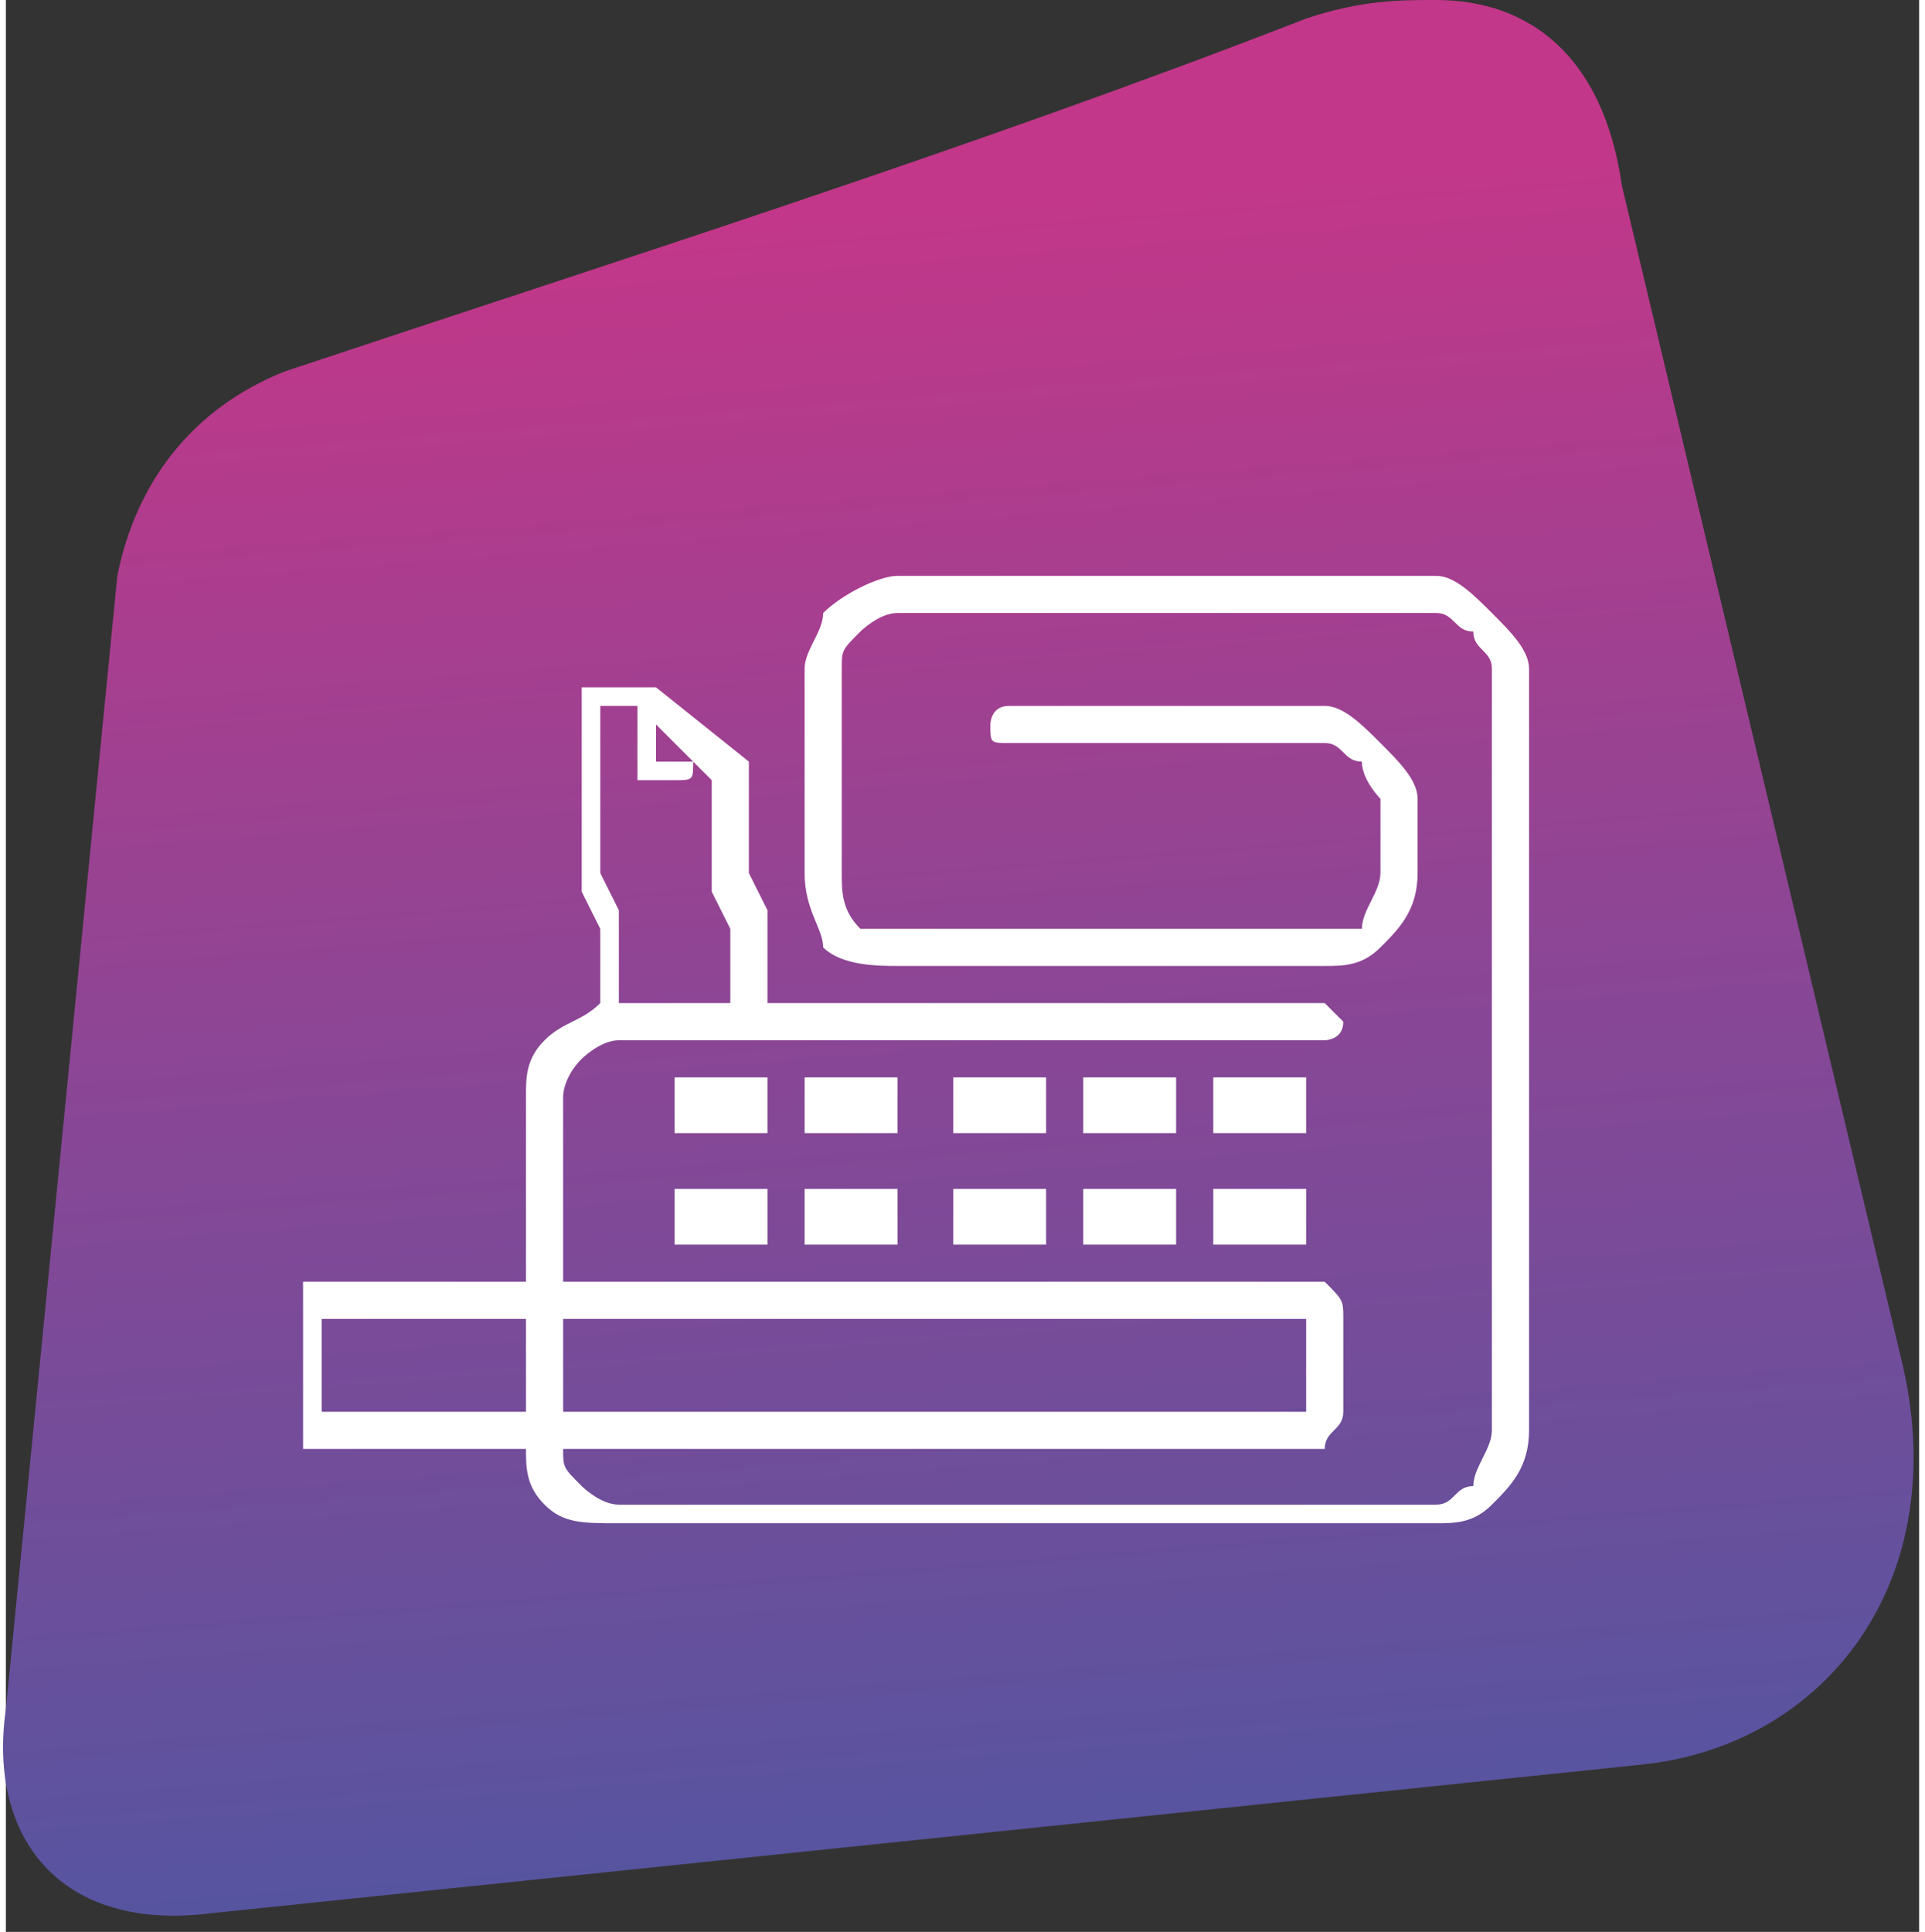
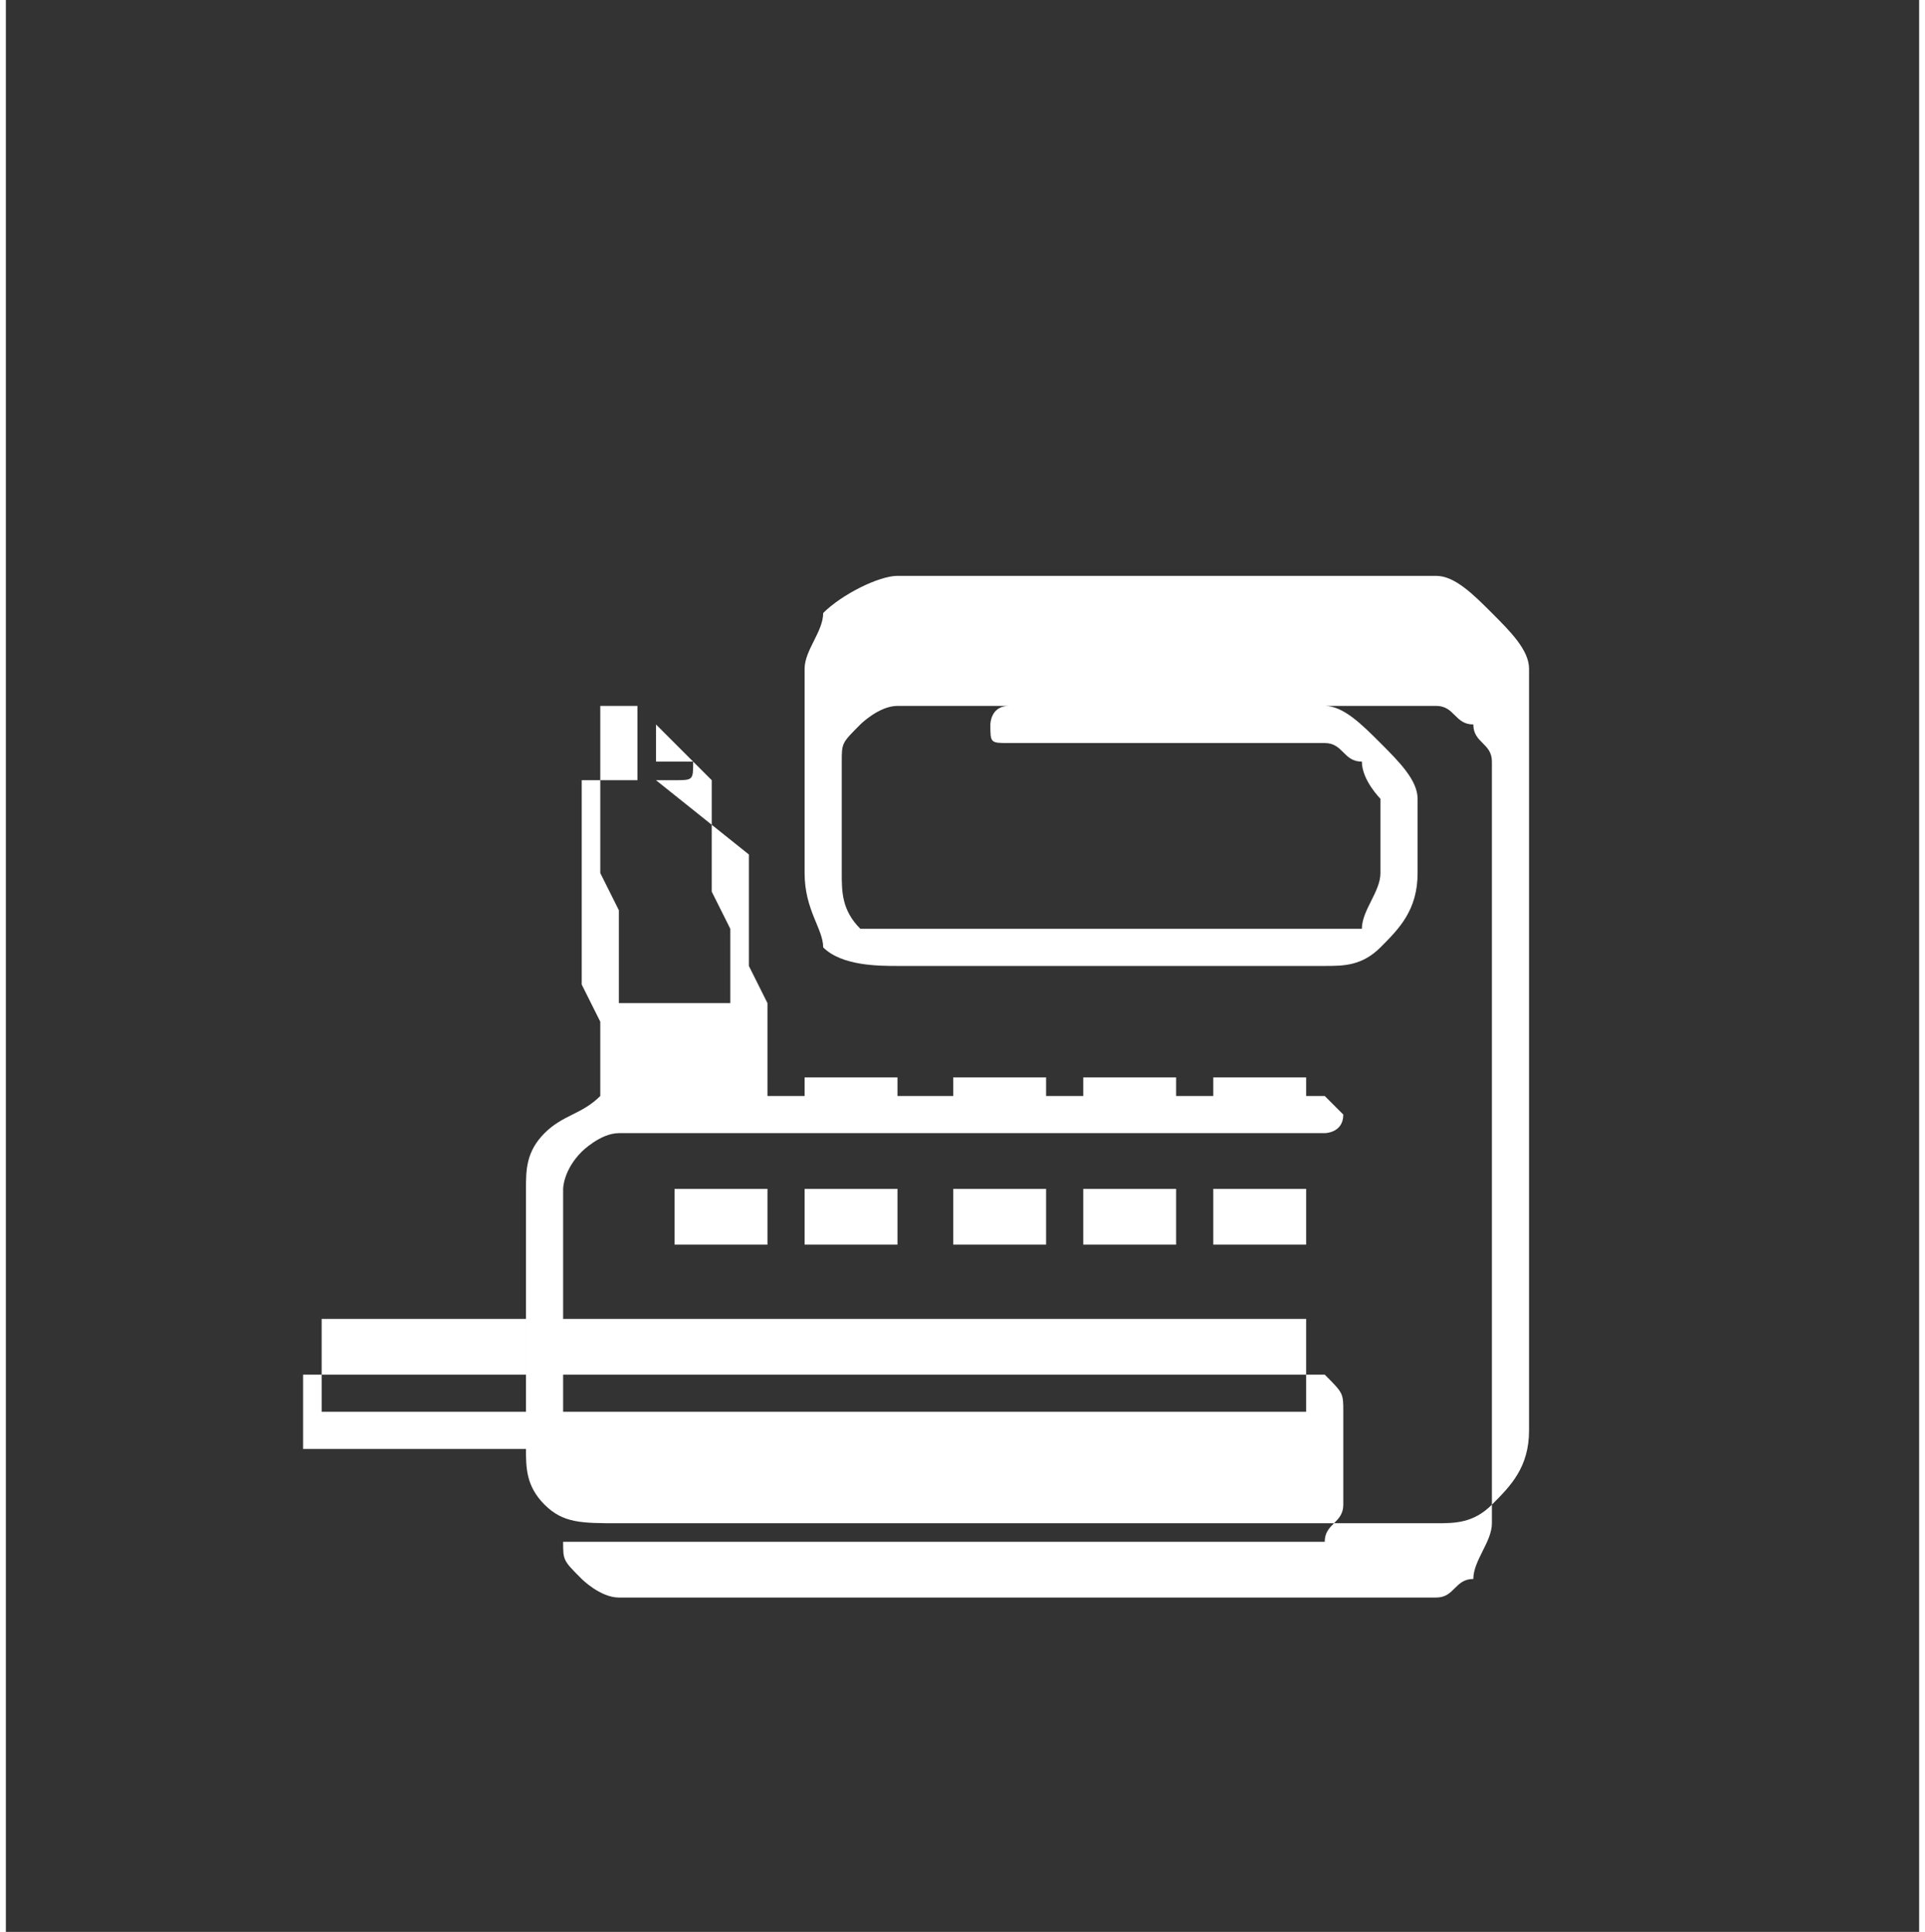
<svg xmlns="http://www.w3.org/2000/svg" xml:space="preserve" width="1.406in" height="1.411in" version="1.1" style="shape-rendering:geometricPrecision; text-rendering:geometricPrecision; image-rendering:optimizeQuality; fill-rule:evenodd; clip-rule:evenodd" viewBox="0 0 103 104">
  <rect x="0" y="0" width="103" height="104" fill="#333333" stroke="none" />
  <defs>
    <style type="text/css">
   
    .fil1 {fill:white;fill-rule:nonzero}
    .fil0 {fill:url(#id0)}
   
  </style>
    <linearGradient id="id0" gradientUnits="userSpaceOnUse" x1="52.137" y1="101.977" x2="38.579" y2="-71.05">
      <stop offset="0" style="stop-opacity:1; stop-color:#5455A0" />
      <stop offset="0.275" style="stop-opacity:1; stop-color:#8B4695" />
      <stop offset="0.522" style="stop-opacity:1; stop-color:#C23789" />
      <stop offset="1" style="stop-opacity:1; stop-color:#C23789" />
    </linearGradient>
  </defs>
  <g id="Layer_x0020_1">
-     <path class="fil0" d="M70 1c-18,7 -37,13 -55,19l0 0c-5,2 -8,6 -9,11l0 0 -6 61c-1,7 3,12 11,11l0 0 77 -8c10,-1 17,-10 14,-22l0 0 -15 -63c-1,-7 -5,-10 -10,-10l0 0c-2,0 -4,0 -7,1l0 0z" />
-     <path class="fil1" d="M45 39l0 5 0 3c0,1 0,2 1,3l0 0c0,0 1,0 2,0l23 0c1,0 1,0 2,0l0 0c0,-1 1,-2 1,-3l0 -4c0,0 -1,-1 -1,-2l0 0c-1,0 -1,-1 -2,-1l-17 0c-1,0 -1,0 -1,-1 0,0 0,-1 1,-1l17 0c1,0 2,1 3,2l0 0c1,1 2,2 2,3l0 4c0,2 -1,3 -2,4l0 0c-1,1 -2,1 -3,1l-23 0c-1,0 -3,0 -4,-1l0 0c0,-1 -1,-2 -1,-4l0 -3 0 -5 0 -3c0,-1 1,-2 1,-3l0 0c1,-1 3,-2 4,-2l29 0c1,0 2,1 3,2 1,1 2,2 2,3l0 41c0,2 -1,3 -2,4 -1,1 -2,1 -3,1l-15 0 -14 0 -15 0c-2,0 -3,0 -4,-1l0 0c-1,-1 -1,-2 -1,-3l-10 0c-1,0 -1,0 -2,0l0 0c0,-1 0,-1 0,-2l0 -5c0,-1 0,-1 0,-2 1,0 1,0 2,0l10 0 0 -10c0,-1 0,-2 1,-3 1,-1 2,-1 3,-2l0 -4 -1 -2 0 0 0 -11 3 0 1 0 0 0c0,0 0,0 0,0l0 0 5 4 0 6 1 2 0 0 0 5 30 0c0,0 1,1 1,1 0,1 -1,1 -1,1l-38 0c-1,0 -2,1 -2,1 -1,1 -1,2 -1,2l0 10 39 0c1,0 2,0 2,0l0 0c1,1 1,1 1,2l0 5c0,1 -1,1 -1,2l0 0c0,0 -1,0 -2,0l-39 0c0,1 0,1 1,2l0 0c0,0 1,1 2,1l15 0 14 0 15 0c1,0 1,-1 2,-1 0,-1 1,-2 1,-3l0 -41c0,-1 -1,-1 -1,-2 -1,0 -1,-1 -2,-1l-29 0c-1,0 -2,1 -2,1l0 0c-1,1 -1,1 -1,2l0 3zm20 25l5 0 0 3 -5 0 0 -3zm0 -6l5 0 0 3 -5 0 0 -3zm-7 6l5 0 0 3 -5 0 0 -3zm0 -6l5 0 0 3 -5 0 0 -3zm-7 6l5 0 0 3 -5 0 0 -3zm0 -6l5 0 0 3 -5 0 0 -3zm-8 6l5 0 0 3 -5 0 0 -3zm0 -6l5 0 0 3 -5 0 0 -3zm-7 6l5 0 0 3 -5 0 0 -3zm0 -6l5 0 0 3 -5 0 0 -3zm-1 -19l0 2 1 0c1,0 1,0 1,0 0,1 0,1 -1,1l-2 0c0,0 0,0 0,-1l0 -3 -2 0 0 9 1 2 0 0 0 5 6 0 0 -4 -1 -2 0 0 0 -6 -3 -3zm-7 37l0 -5 -10 0c0,0 0,0 0,0 0,0 -1,0 -1,0l0 5c0,0 1,0 1,0l0 0c0,0 0,0 0,0l10 0zm2 -5l0 5 39 0c1,0 1,0 1,0l0 0c0,0 0,0 0,0l0 -5c0,0 0,0 0,0l0 0c0,0 0,0 -1,0l-39 0z" />
+     <path class="fil1" d="M45 39l0 5 0 3c0,1 0,2 1,3l0 0c0,0 1,0 2,0l23 0c1,0 1,0 2,0l0 0c0,-1 1,-2 1,-3l0 -4c0,0 -1,-1 -1,-2l0 0c-1,0 -1,-1 -2,-1l-17 0c-1,0 -1,0 -1,-1 0,0 0,-1 1,-1l17 0c1,0 2,1 3,2l0 0c1,1 2,2 2,3l0 4c0,2 -1,3 -2,4l0 0c-1,1 -2,1 -3,1l-23 0c-1,0 -3,0 -4,-1l0 0c0,-1 -1,-2 -1,-4l0 -3 0 -5 0 -3c0,-1 1,-2 1,-3l0 0c1,-1 3,-2 4,-2l29 0c1,0 2,1 3,2 1,1 2,2 2,3l0 41c0,2 -1,3 -2,4 -1,1 -2,1 -3,1l-15 0 -14 0 -15 0c-2,0 -3,0 -4,-1l0 0c-1,-1 -1,-2 -1,-3l-10 0c-1,0 -1,0 -2,0l0 0c0,-1 0,-1 0,-2c0,-1 0,-1 0,-2 1,0 1,0 2,0l10 0 0 -10c0,-1 0,-2 1,-3 1,-1 2,-1 3,-2l0 -4 -1 -2 0 0 0 -11 3 0 1 0 0 0c0,0 0,0 0,0l0 0 5 4 0 6 1 2 0 0 0 5 30 0c0,0 1,1 1,1 0,1 -1,1 -1,1l-38 0c-1,0 -2,1 -2,1 -1,1 -1,2 -1,2l0 10 39 0c1,0 2,0 2,0l0 0c1,1 1,1 1,2l0 5c0,1 -1,1 -1,2l0 0c0,0 -1,0 -2,0l-39 0c0,1 0,1 1,2l0 0c0,0 1,1 2,1l15 0 14 0 15 0c1,0 1,-1 2,-1 0,-1 1,-2 1,-3l0 -41c0,-1 -1,-1 -1,-2 -1,0 -1,-1 -2,-1l-29 0c-1,0 -2,1 -2,1l0 0c-1,1 -1,1 -1,2l0 3zm20 25l5 0 0 3 -5 0 0 -3zm0 -6l5 0 0 3 -5 0 0 -3zm-7 6l5 0 0 3 -5 0 0 -3zm0 -6l5 0 0 3 -5 0 0 -3zm-7 6l5 0 0 3 -5 0 0 -3zm0 -6l5 0 0 3 -5 0 0 -3zm-8 6l5 0 0 3 -5 0 0 -3zm0 -6l5 0 0 3 -5 0 0 -3zm-7 6l5 0 0 3 -5 0 0 -3zm0 -6l5 0 0 3 -5 0 0 -3zm-1 -19l0 2 1 0c1,0 1,0 1,0 0,1 0,1 -1,1l-2 0c0,0 0,0 0,-1l0 -3 -2 0 0 9 1 2 0 0 0 5 6 0 0 -4 -1 -2 0 0 0 -6 -3 -3zm-7 37l0 -5 -10 0c0,0 0,0 0,0 0,0 -1,0 -1,0l0 5c0,0 1,0 1,0l0 0c0,0 0,0 0,0l10 0zm2 -5l0 5 39 0c1,0 1,0 1,0l0 0c0,0 0,0 0,0l0 -5c0,0 0,0 0,0l0 0c0,0 0,0 -1,0l-39 0z" />
  </g>
</svg>